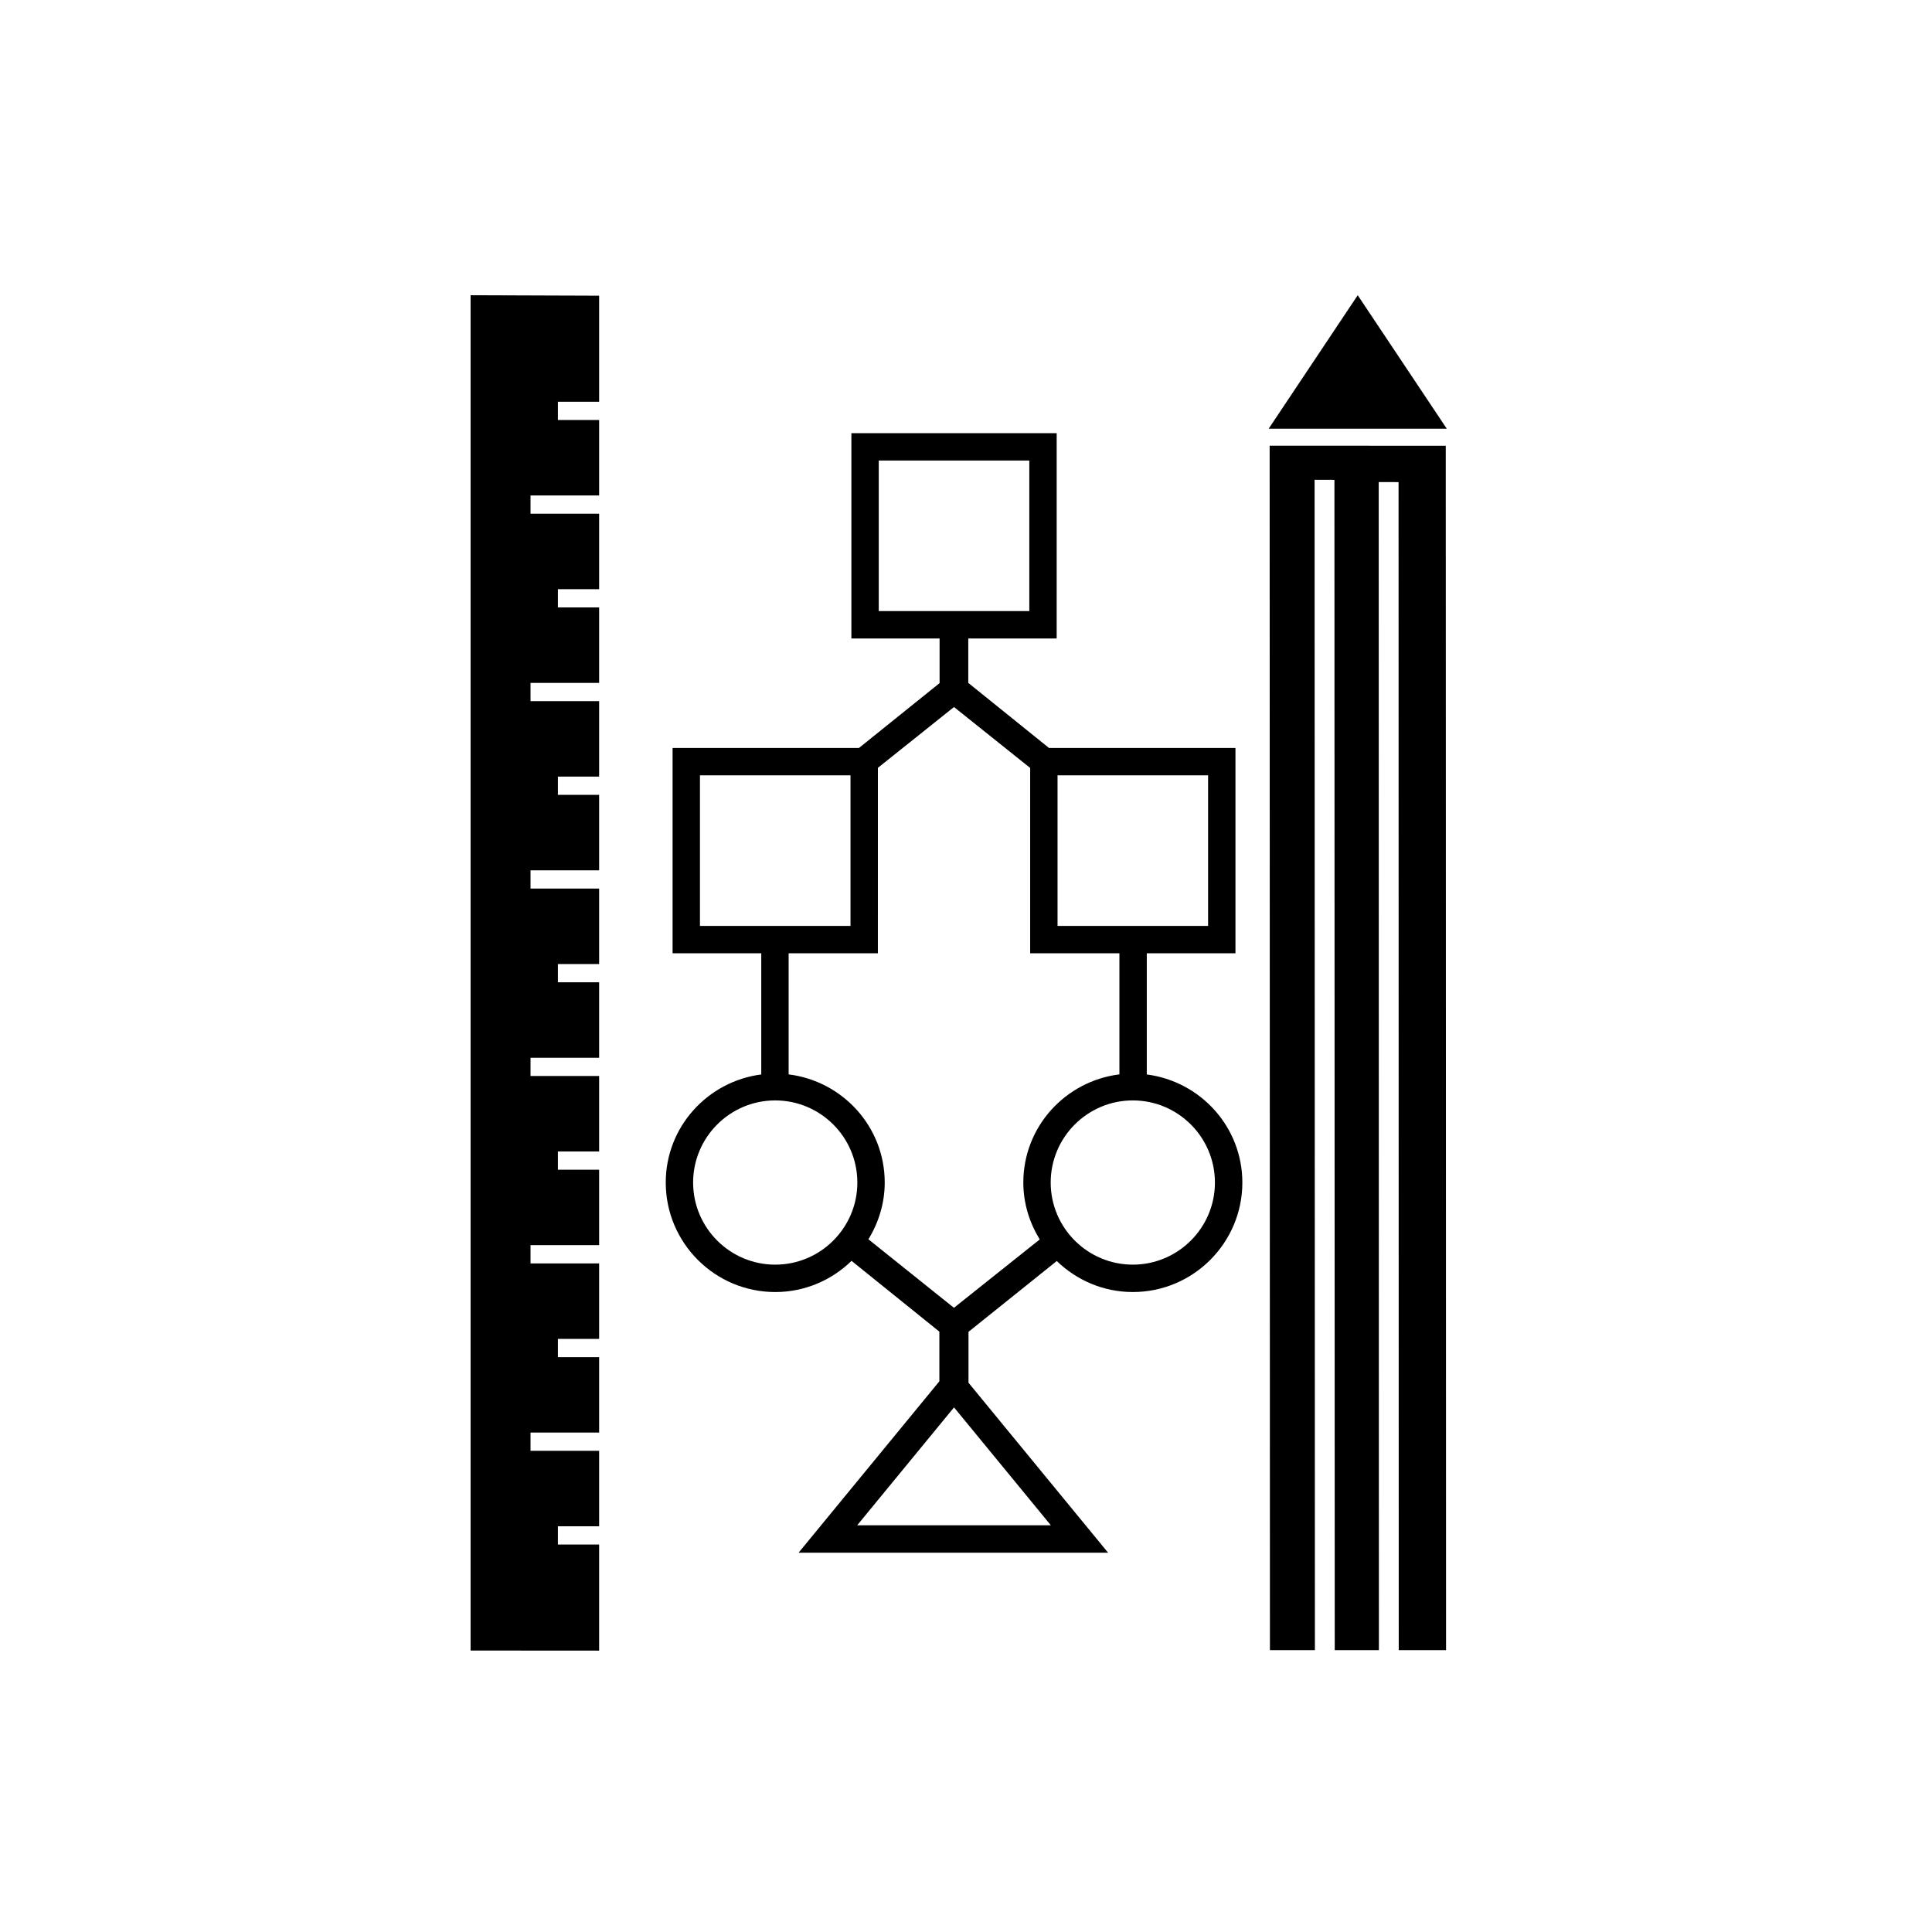
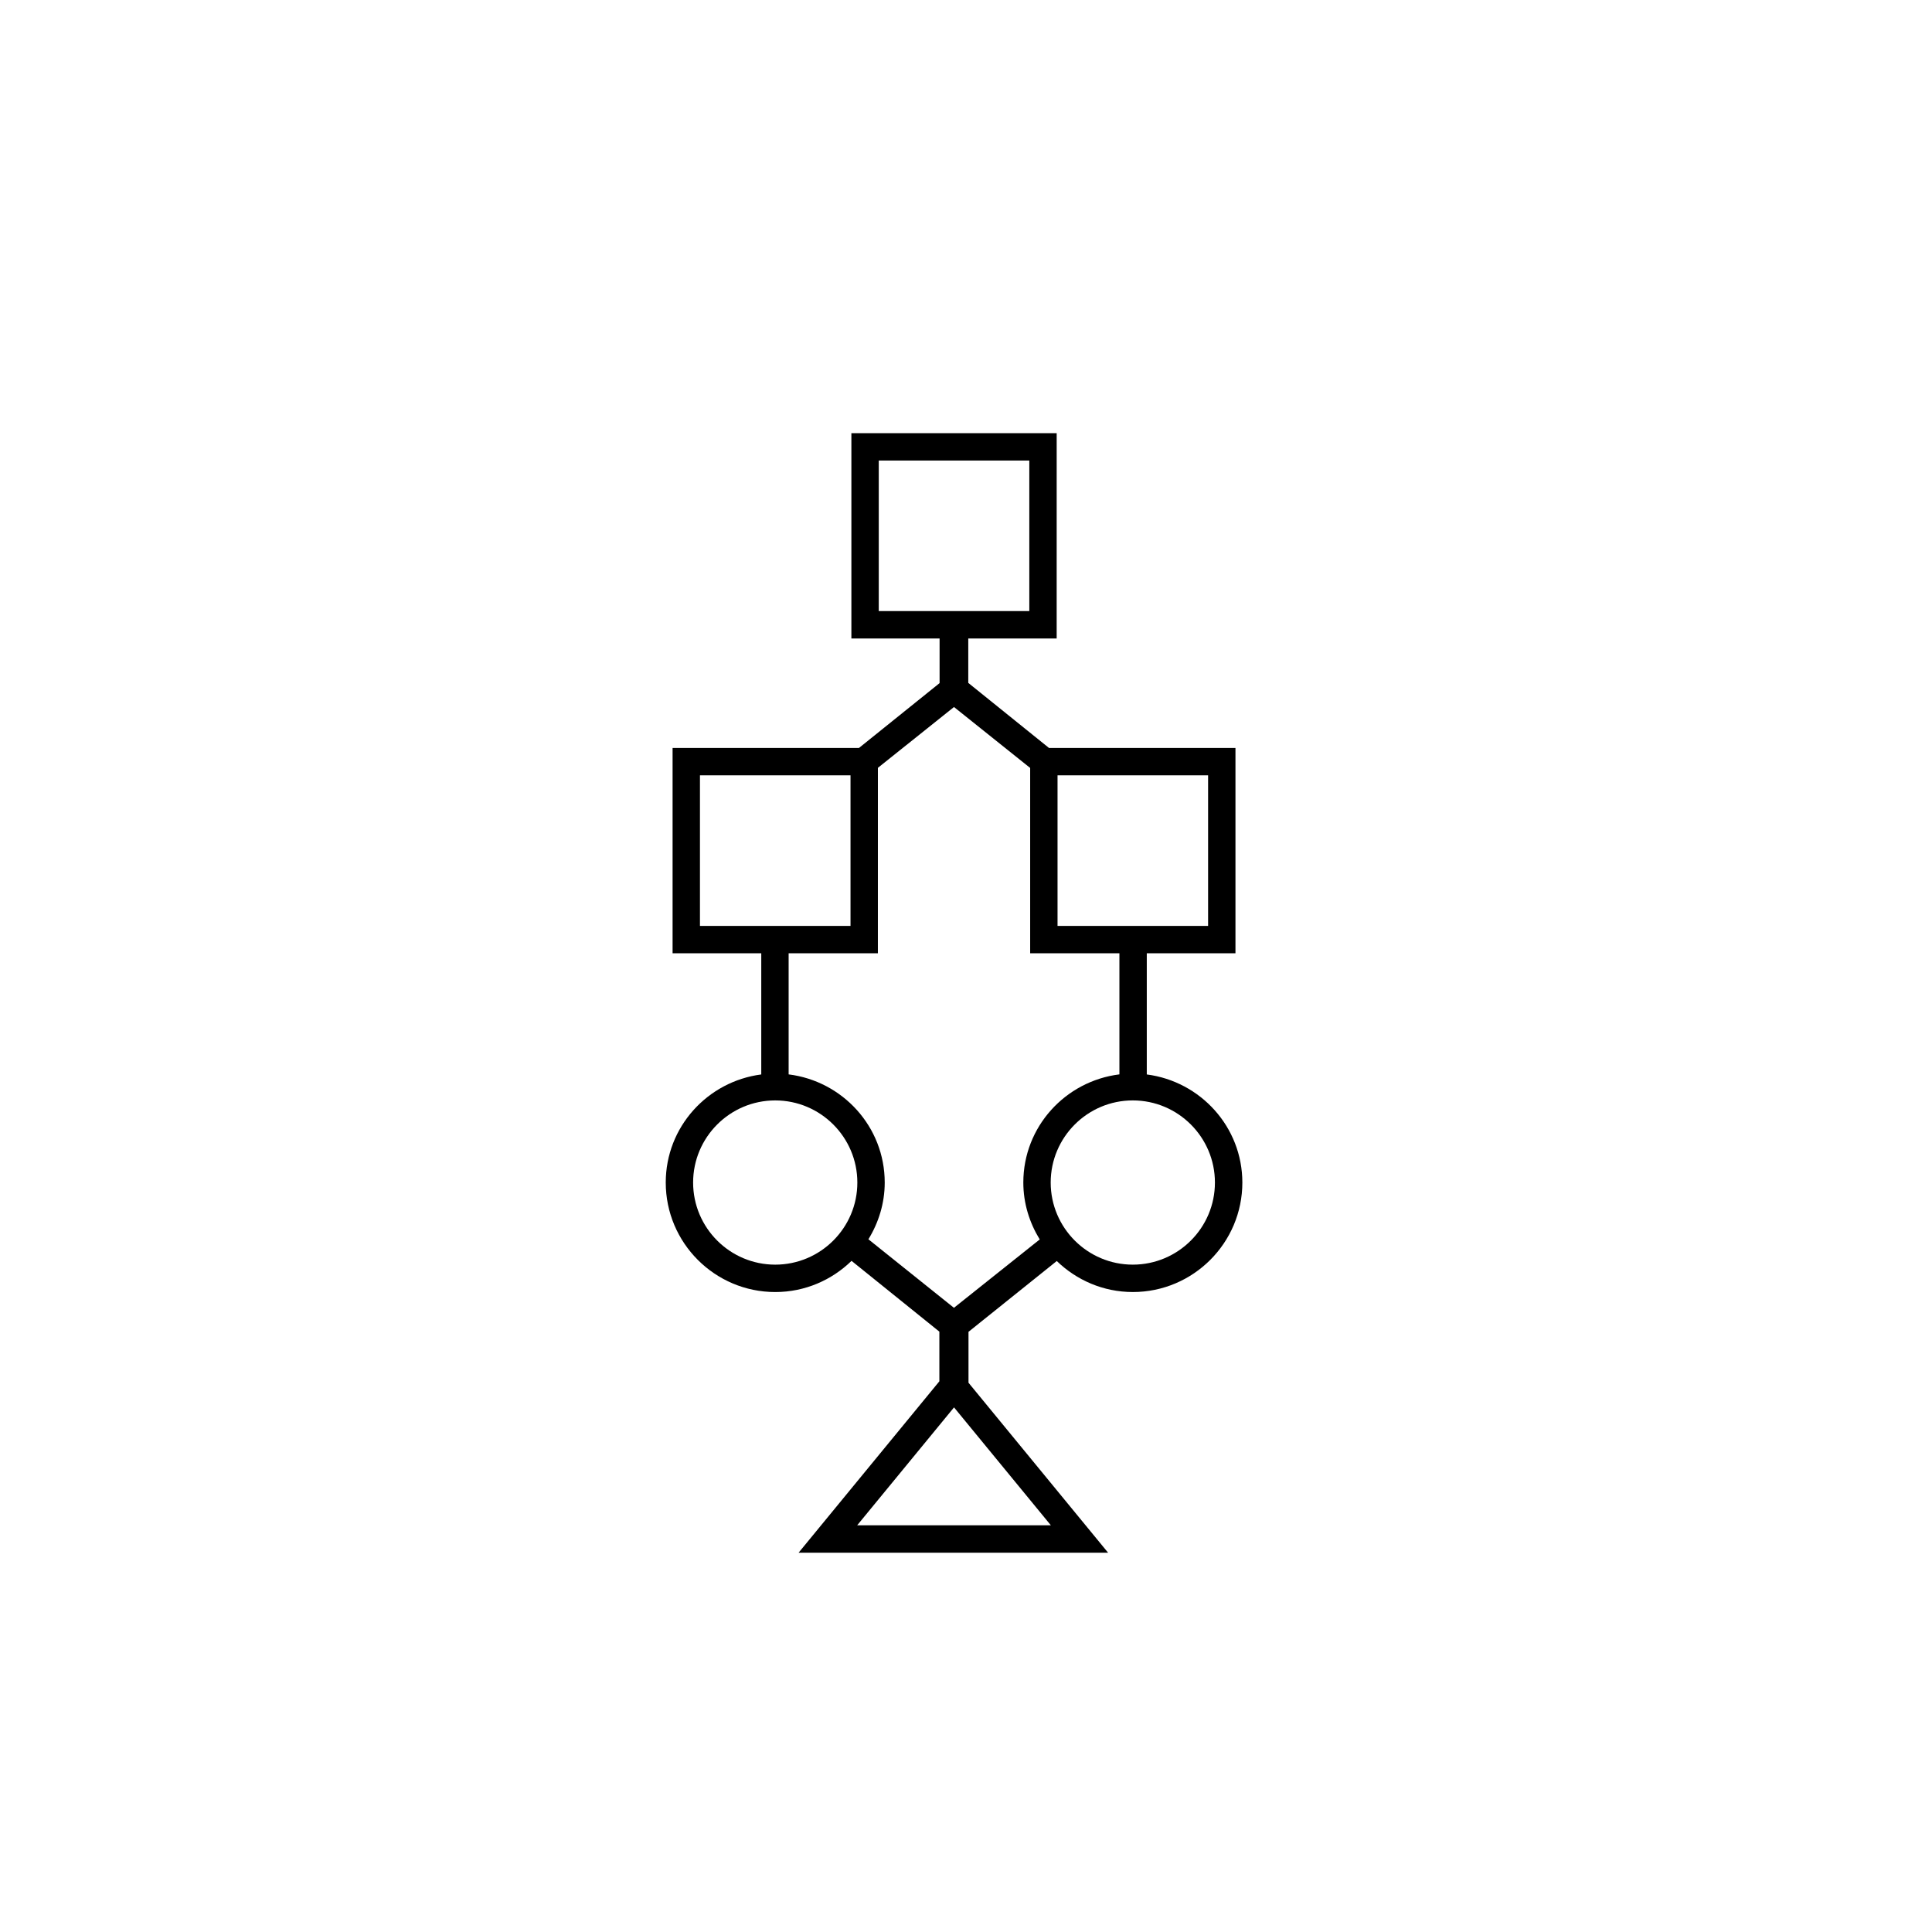
<svg xmlns="http://www.w3.org/2000/svg" fill="#000000" width="800px" height="800px" version="1.1" viewBox="144 144 512 512">
  <g>
-     <path d="m503.81 222.24-23.602 35.375h47.203z" />
-     <path d="m480.47 262.12 0.074 319.18h11.918l-0.082-310.15 5.258 0.012 0.082 310.14h11.703l-0.047-309.55 5.258 0.012 0.047 309.54h12.539l-0.078-319.18z" />
-     <path d="m268.71 581.41 34.066 0.023v-28.113h-10.926v-4.836h10.926v-20h-18.18v-4.836h18.18v-19.996h-10.926v-4.836h10.926v-20h-18.18v-4.836h18.18v-20h-10.926v-4.832h10.926v-20h-18.18v-4.836h18.18v-20h-10.926v-4.836h10.926v-19.996h-18.18v-4.836h18.18v-20h-10.926v-4.836h10.926v-19.996h-18.18v-4.836h18.18v-20h-10.926v-4.836h10.926v-19.996h-18.18v-4.836h18.18v-20h-10.926v-4.836h10.926v-28.113l-34.066-0.121z" />
    <path d="m447.91 428.74v-32.113h23.5v-54.406h-49.41l-21.398-17.246v-11.77h23.426l0.004-54.41h-54.406v54.406h23.375v11.828l-21.371 17.191h-49.387v54.406h23.5v32.113c-14.238 1.844-25.312 13.91-25.312 28.645 0 16 13.016 29.02 29.02 29.02 7.863 0 14.984-3.168 20.215-8.266l23.277 18.762v13.156l-37.312 45.43h82.031l-37-45.051v-13.488l23.395-18.766c5.227 5.066 12.32 8.219 20.16 8.219 16 0 29.02-13.02 29.02-29.02-0.008-14.73-11.086-26.801-25.324-28.641zm-23.652-79.266h39.898v39.898h-39.898zm-47.379-43.527v-39.898h39.898v39.898zm-47.383 83.426v-39.898h39.898v39.898zm19.949 89.773c-12 0-21.762-9.762-21.762-21.762s9.762-21.762 21.762-21.762 21.762 9.762 21.762 21.762c0.004 12-9.758 21.762-21.762 21.762zm73.051 69.082h-51.34l25.672-31.254zm-25.691-57.645-22.668-18.16c2.691-4.398 4.324-9.516 4.324-15.039 0-14.785-11.156-26.883-25.465-28.66v-32.098h23.652l0.004-49.141 20.164-16.117 20.188 16.141v49.113h23.652v32.098c-14.312 1.773-25.465 13.875-25.465 28.66 0 5.543 1.645 10.676 4.348 15.086zm47.402-11.438c-12 0-21.762-9.762-21.762-21.762s9.762-21.762 21.762-21.762 21.762 9.762 21.762 21.762c0.004 12-9.762 21.762-21.762 21.762z" />
  </g>
</svg>